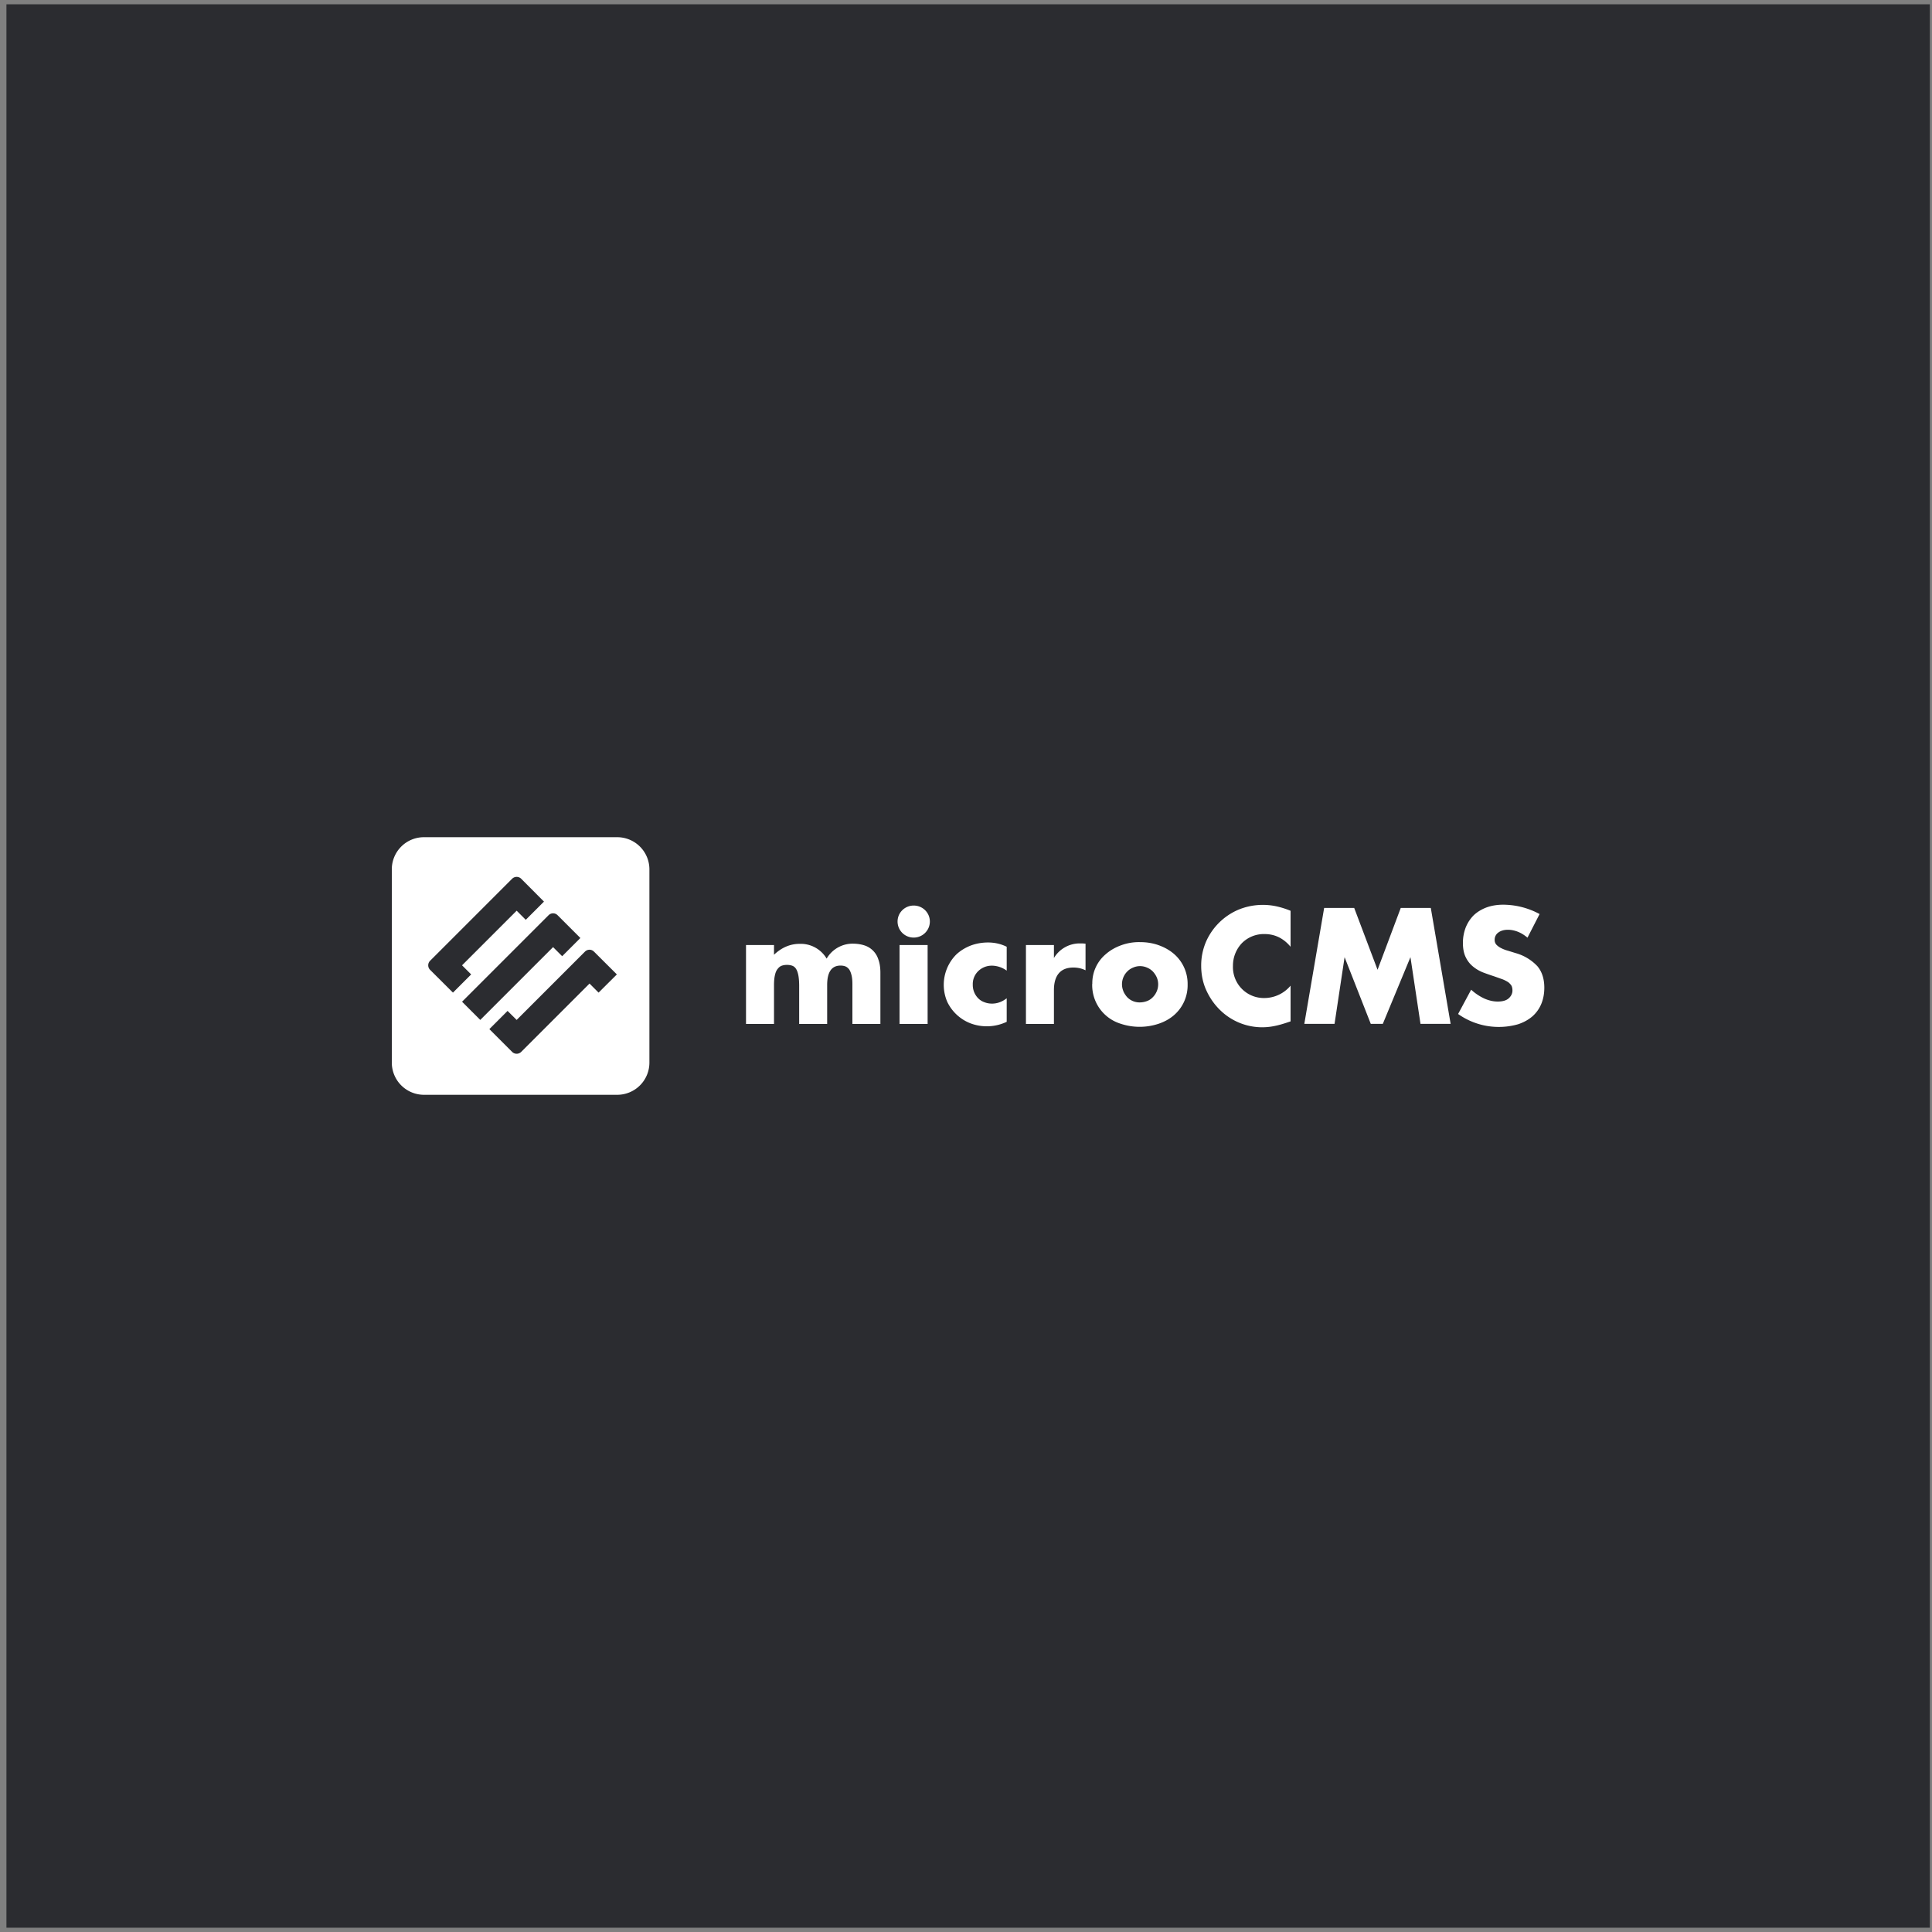
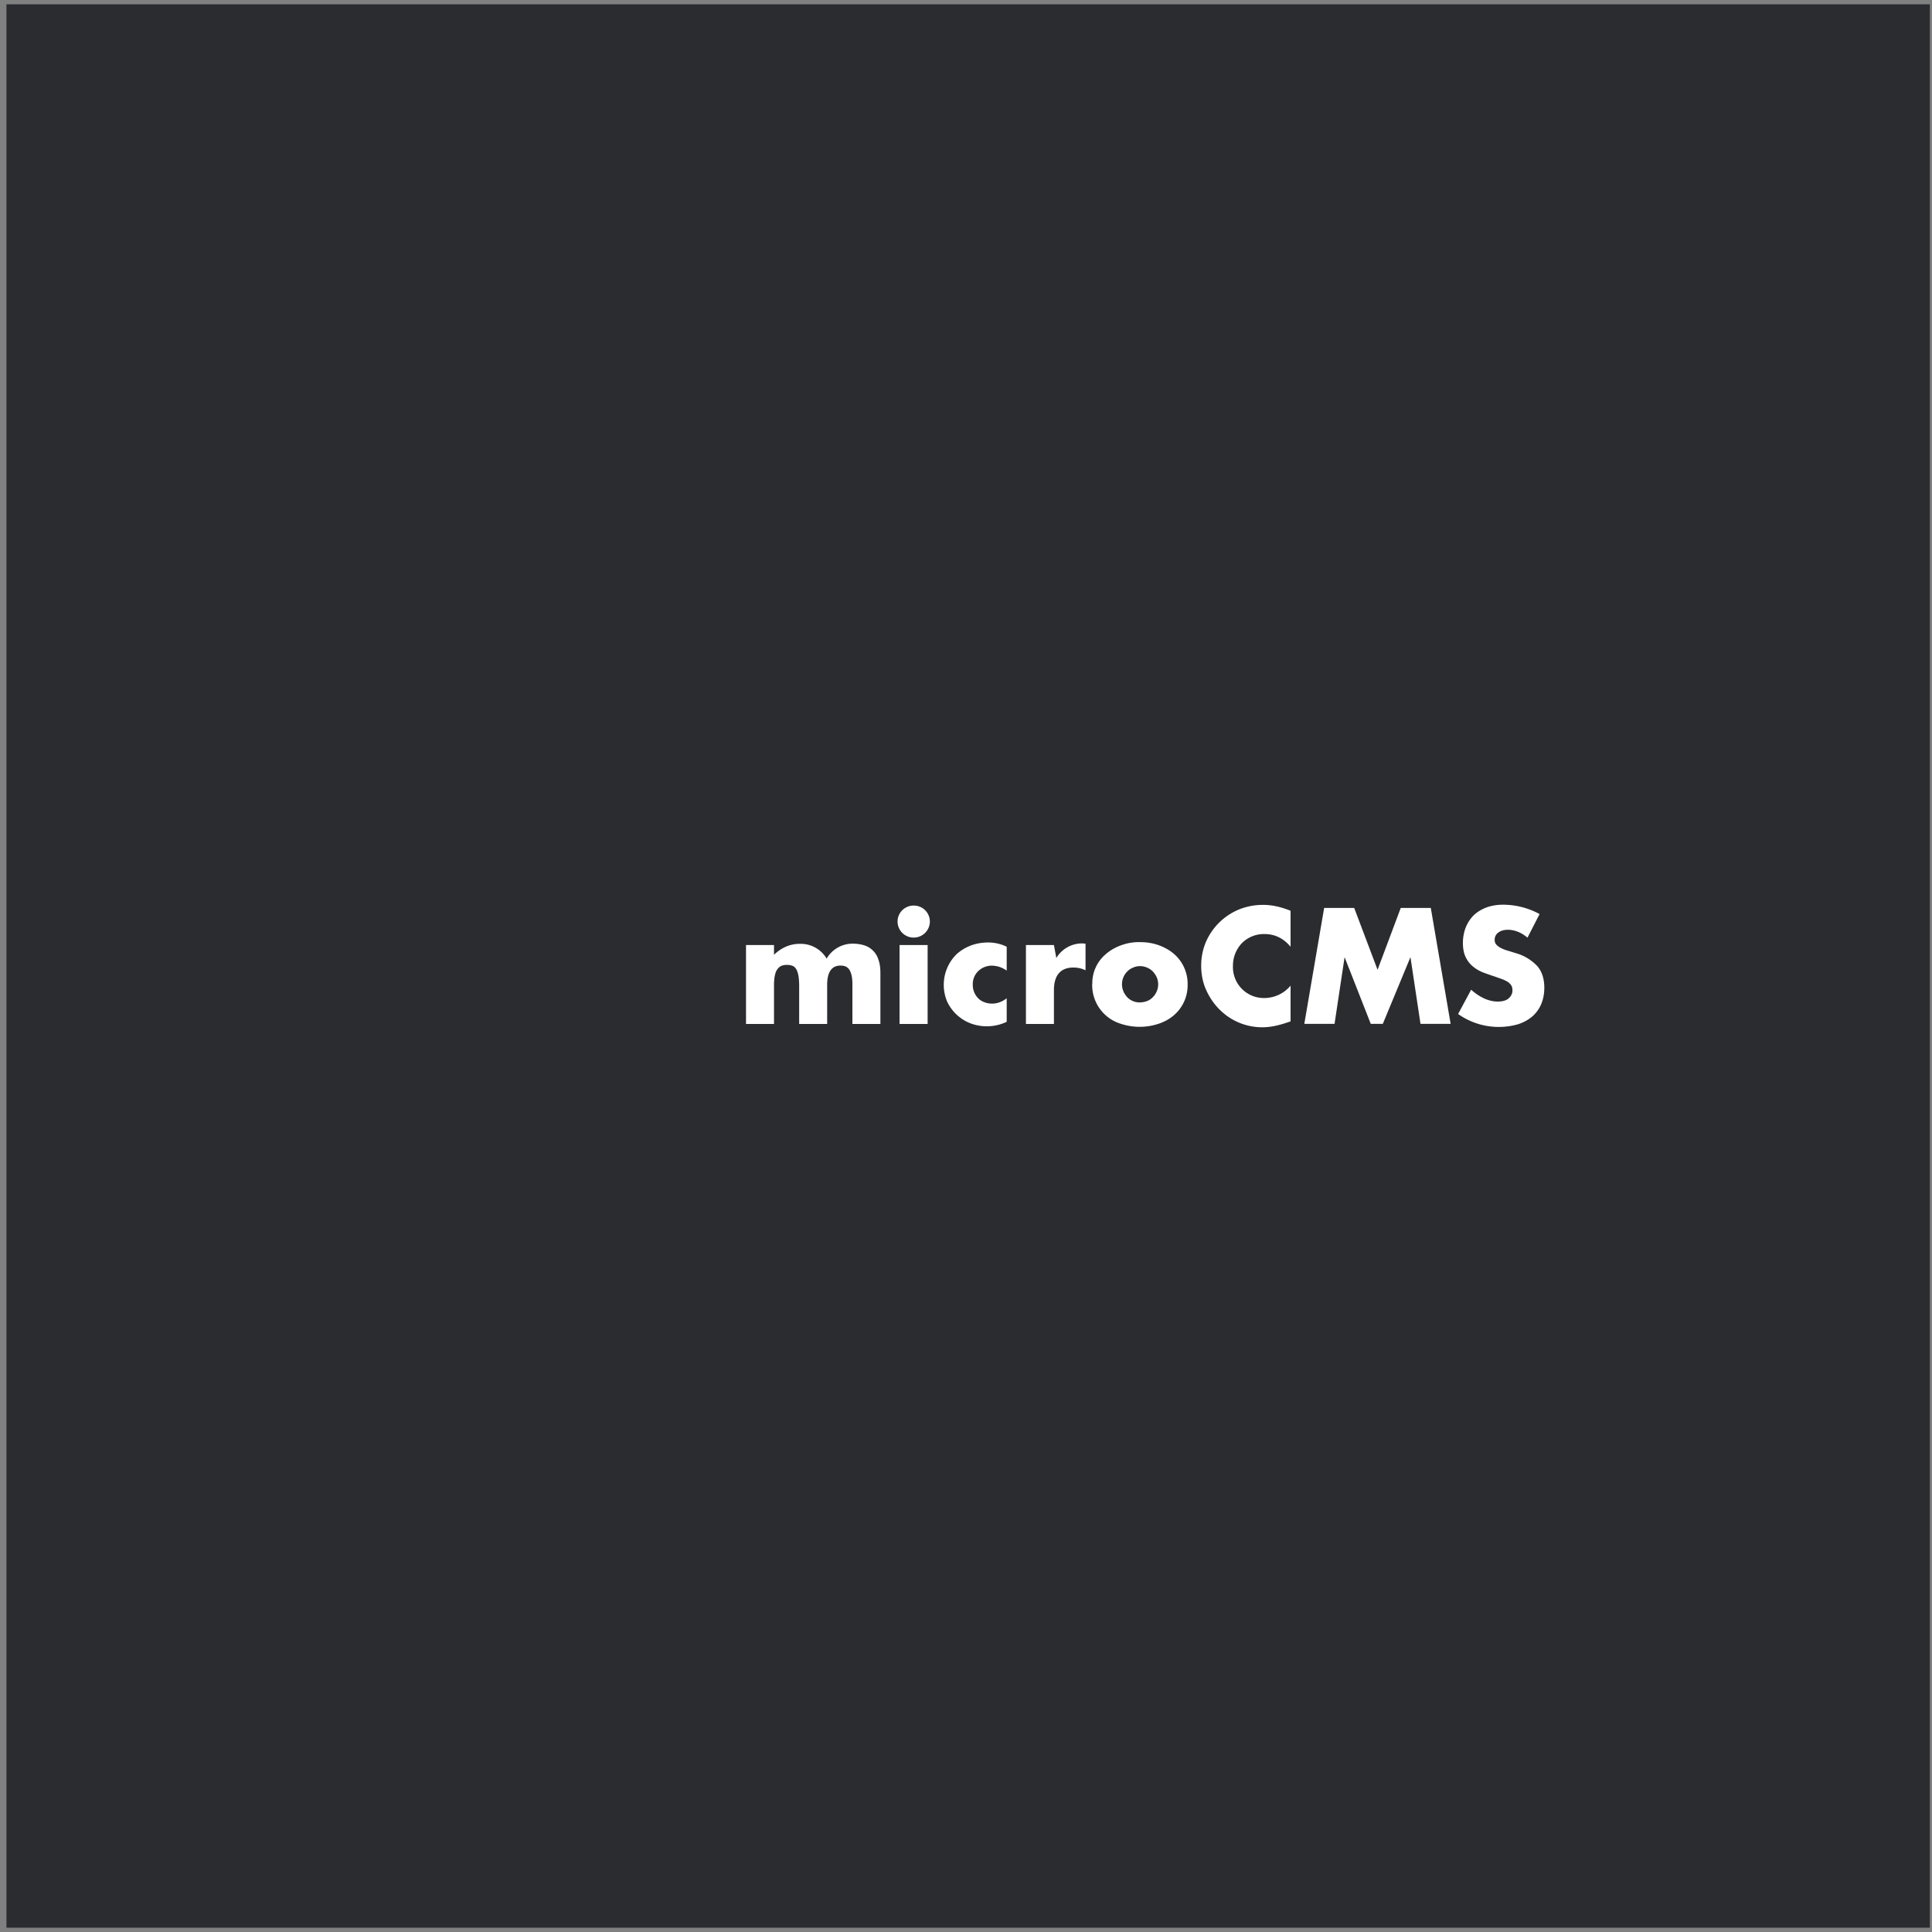
<svg xmlns="http://www.w3.org/2000/svg" width="225" height="225" fill="none" viewBox="0 0 225 225">
  <rect x="0" y="0" width="225" height="225" fill="#808080" stroke="none" />
  <path fill="#2B2C30" d="M.75.5h224v224H.75z" />
  <g fill="white" clip-path="url(#a)">
-     <path d="M71.88 97.5H49.37a3.74 3.74 0 0 0-3.74 3.75v22.5a3.75 3.75 0 0 0 3.75 3.75h22.5a3.75 3.75 0 0 0 3.75-3.75v-22.5a3.75 3.75 0 0 0-3.75-3.75m-21.79 15.45a.75.75 0 0 1 0-1.06l9.55-9.55a.75.75 0 0 1 1.06 0l2.65 2.66-2.12 2.12-1.06-1.06-6.36 6.36 1.06 1.06-2.12 2.12zm3.72 3.71 10.07-10.07c.3-.3.77-.3 1.06 0l2.65 2.65-2.12 2.12-1.06-1.06-8.48 8.48zm15.9-1.06-1.06-1.06h.01l-7.96 7.96a.75.75 0 0 1-1.06 0l-2.65-2.65 2.12-2.12 1.06 1.05 7.95-7.95c.3-.3.77-.3 1.06 0l2.66 2.65z" />
-     <path fill-rule="evenodd" d="M147.27 108.78q1.8 0 3.03 1.48v-4.19a10 10 0 0 0-1.65-.52 7.5 7.5 0 0 0-4.32.35 7.2 7.2 0 0 0-3.85 3.71 7 7 0 0 0-.59 2.86q0 1.56.6 2.87t1.58 2.27a7 7 0 0 0 6.35 1.88q.7-.14 1.52-.42l.36-.12v-4.16a4 4 0 0 1-3.05 1.44 3.6 3.6 0 0 1-3.66-3.75 3.8 3.8 0 0 1 1.04-2.64 3.6 3.6 0 0 1 2.64-1.06m-38.98-1.46c0 1.03-.84 1.87-1.88 1.87a1.87 1.87 0 0 1-1.88-1.87c0-1.03.84-1.86 1.88-1.86s1.88.83 1.88 1.86m8.95 5.72a3 3 0 0 0-1.71-.58q-.47 0-.87.16t-.72.46a2.1 2.1 0 0 0-.65 1.6 2.2 2.2 0 0 0 .64 1.59q.3.3.72.45.41.16.88.16.91 0 1.71-.62V119a5.4 5.4 0 0 1-4.21.18 5 5 0 0 1-2.71-2.5 5 5 0 0 1-.41-1.97 5 5 0 0 1 1.47-3.56q.69-.64 1.64-1.02.94-.36 2.02-.37 1.2 0 2.2.5zm-27.1-2.98h-3.26v9.19h3.26v-4.53q0-.73.12-1.2.1-.45.32-.7.21-.27.48-.36t.58-.09q.36 0 .63.1t.44.37.26.72.1 1.16v4.53h3.26v-4.53q0-2.27 1.56-2.27.3 0 .55.09.24.09.44.34.18.25.29.7t.1 1.14v4.53h3.26v-5.96q0-.92-.24-1.56a2.5 2.5 0 0 0-1.65-1.64q-.58-.18-1.23-.19a3.5 3.5 0 0 0-3.14 1.74 3.5 3.5 0 0 0-3.14-1.72q-1.65 0-2.99 1.27zm17.89 9.19v-9.19h-3.27v9.19zm14.71-9.19h-3.26v9.19h3.26v-3.94q0-1.29.57-1.96t1.7-.67q.76 0 1.41.32v-3.1l-.35-.03h-.28a3.5 3.5 0 0 0-3.05 1.7zm8.1 5.4a2.1 2.1 0 0 1 .44-2.32q.28-.29.67-.45a2 2 0 0 1 1.64 0 2 2 0 0 1 .67.45q.28.3.45.67.17.39.17.82 0 .44-.17.83t-.45.67q-.28.3-.67.45t-.82.16a2 2 0 0 1-1.49-.6q-.27-.3-.45-.68m-3.62-.89a4.4 4.4 0 0 1 1.56-3.44q.75-.66 1.76-1.03a6 6 0 0 1 2.23-.38q1.2 0 2.21.37 1.02.37 1.77 1.02a4.6 4.6 0 0 1 1.57 3.55 4.6 4.6 0 0 1-1.58 3.56q-.75.65-1.78 1a7 7 0 0 1-4.45 0 4.7 4.7 0 0 1-3.3-4.66m24.7 4.68 2.31-13.5h3.5l2.72 7.2 2.7-7.2h3.5l2.31 13.5h-3.51l-1.17-7.77-3.22 7.77h-1.4l-3.05-7.77-1.17 7.77zm24.84-10.74q.58.22 1.15.7l1.41-2.75a9 9 0 0 0-4.22-1.09q-1.08 0-1.96.32-.87.33-1.48.9-.6.6-.93 1.4a5 5 0 0 0-.34 1.82q0 1 .32 1.66.31.65.83 1.08.51.43 1.17.7.66.25 1.34.47l.99.35q.4.17.66.35.24.2.36.41.1.23.1.53 0 .51-.42.9t-1.3.39q-.74 0-1.53-.34a6 6 0 0 1-1.56-1.04l-1.52 2.83a8.2 8.2 0 0 0 7 1.19q.98-.33 1.67-.93.67-.6 1.02-1.44.35-.85.35-1.88 0-1.54-.8-2.5a5.5 5.5 0 0 0-2.53-1.53l-.87-.27q-.45-.12-.8-.3a2 2 0 0 1-.57-.4.8.8 0 0 1-.21-.59 1 1 0 0 1 .43-.84q.43-.32 1.12-.32.54 0 1.12.22" clip-rule="evenodd" />
+     <path fill-rule="evenodd" d="M147.27 108.78q1.8 0 3.03 1.48v-4.19a10 10 0 0 0-1.65-.52 7.5 7.5 0 0 0-4.32.35 7.2 7.2 0 0 0-3.85 3.71 7 7 0 0 0-.59 2.86q0 1.56.6 2.87t1.58 2.27a7 7 0 0 0 6.35 1.88q.7-.14 1.52-.42l.36-.12v-4.16a4 4 0 0 1-3.05 1.44 3.6 3.6 0 0 1-3.66-3.75 3.8 3.8 0 0 1 1.04-2.64 3.6 3.6 0 0 1 2.64-1.06m-38.98-1.46c0 1.03-.84 1.87-1.88 1.87a1.87 1.87 0 0 1-1.88-1.87c0-1.03.84-1.86 1.88-1.86s1.88.83 1.88 1.86m8.95 5.72a3 3 0 0 0-1.71-.58q-.47 0-.87.16t-.72.46a2.1 2.1 0 0 0-.65 1.6 2.2 2.2 0 0 0 .64 1.59q.3.3.72.45.41.16.88.16.91 0 1.71-.62V119a5.4 5.4 0 0 1-4.21.18 5 5 0 0 1-2.71-2.5 5 5 0 0 1-.41-1.97 5 5 0 0 1 1.47-3.56q.69-.64 1.64-1.02.94-.36 2.02-.37 1.2 0 2.2.5zm-27.1-2.98h-3.26v9.19h3.26v-4.53q0-.73.12-1.2.1-.45.32-.7.21-.27.48-.36t.58-.09q.36 0 .63.1t.44.37.26.72.1 1.16v4.53h3.26v-4.53q0-2.27 1.56-2.27.3 0 .55.09.24.09.44.34.18.25.29.7t.1 1.14v4.53h3.26v-5.96q0-.92-.24-1.56a2.5 2.5 0 0 0-1.65-1.64q-.58-.18-1.23-.19a3.5 3.5 0 0 0-3.14 1.74 3.5 3.5 0 0 0-3.14-1.72q-1.65 0-2.99 1.27zm17.89 9.19v-9.19h-3.27v9.19zm14.71-9.19h-3.26v9.19h3.26v-3.94q0-1.29.57-1.96t1.7-.67q.76 0 1.41.32v-3.1l-.35-.03a3.5 3.5 0 0 0-3.05 1.7zm8.1 5.4a2.1 2.1 0 0 1 .44-2.32q.28-.29.67-.45a2 2 0 0 1 1.64 0 2 2 0 0 1 .67.45q.28.3.45.67.17.39.17.82 0 .44-.17.83t-.45.67q-.28.3-.67.45t-.82.16a2 2 0 0 1-1.49-.6q-.27-.3-.45-.68m-3.62-.89a4.4 4.4 0 0 1 1.56-3.44q.75-.66 1.76-1.03a6 6 0 0 1 2.23-.38q1.2 0 2.21.37 1.02.37 1.77 1.02a4.6 4.6 0 0 1 1.57 3.55 4.6 4.6 0 0 1-1.58 3.56q-.75.65-1.78 1a7 7 0 0 1-4.45 0 4.7 4.7 0 0 1-3.3-4.66m24.7 4.68 2.31-13.5h3.5l2.72 7.2 2.7-7.2h3.5l2.31 13.5h-3.51l-1.17-7.77-3.22 7.77h-1.4l-3.05-7.77-1.17 7.77zm24.84-10.74q.58.22 1.15.7l1.41-2.75a9 9 0 0 0-4.22-1.09q-1.08 0-1.96.32-.87.33-1.48.9-.6.6-.93 1.4a5 5 0 0 0-.34 1.82q0 1 .32 1.66.31.65.83 1.08.51.43 1.17.7.66.25 1.34.47l.99.35q.4.17.66.35.24.2.36.41.1.23.1.53 0 .51-.42.9t-1.3.39q-.74 0-1.53-.34a6 6 0 0 1-1.56-1.04l-1.52 2.83a8.2 8.2 0 0 0 7 1.19q.98-.33 1.67-.93.67-.6 1.02-1.44.35-.85.35-1.88 0-1.54-.8-2.5a5.5 5.5 0 0 0-2.53-1.53l-.87-.27q-.45-.12-.8-.3a2 2 0 0 1-.57-.4.8.8 0 0 1-.21-.59 1 1 0 0 1 .43-.84q.43-.32 1.12-.32.54 0 1.12.22" clip-rule="evenodd" />
  </g>
  <defs>
    <clipPath id="a">
      <path fill="white" d="M45.63 97.5h134.25v30H45.63z" />
    </clipPath>
  </defs>
</svg>